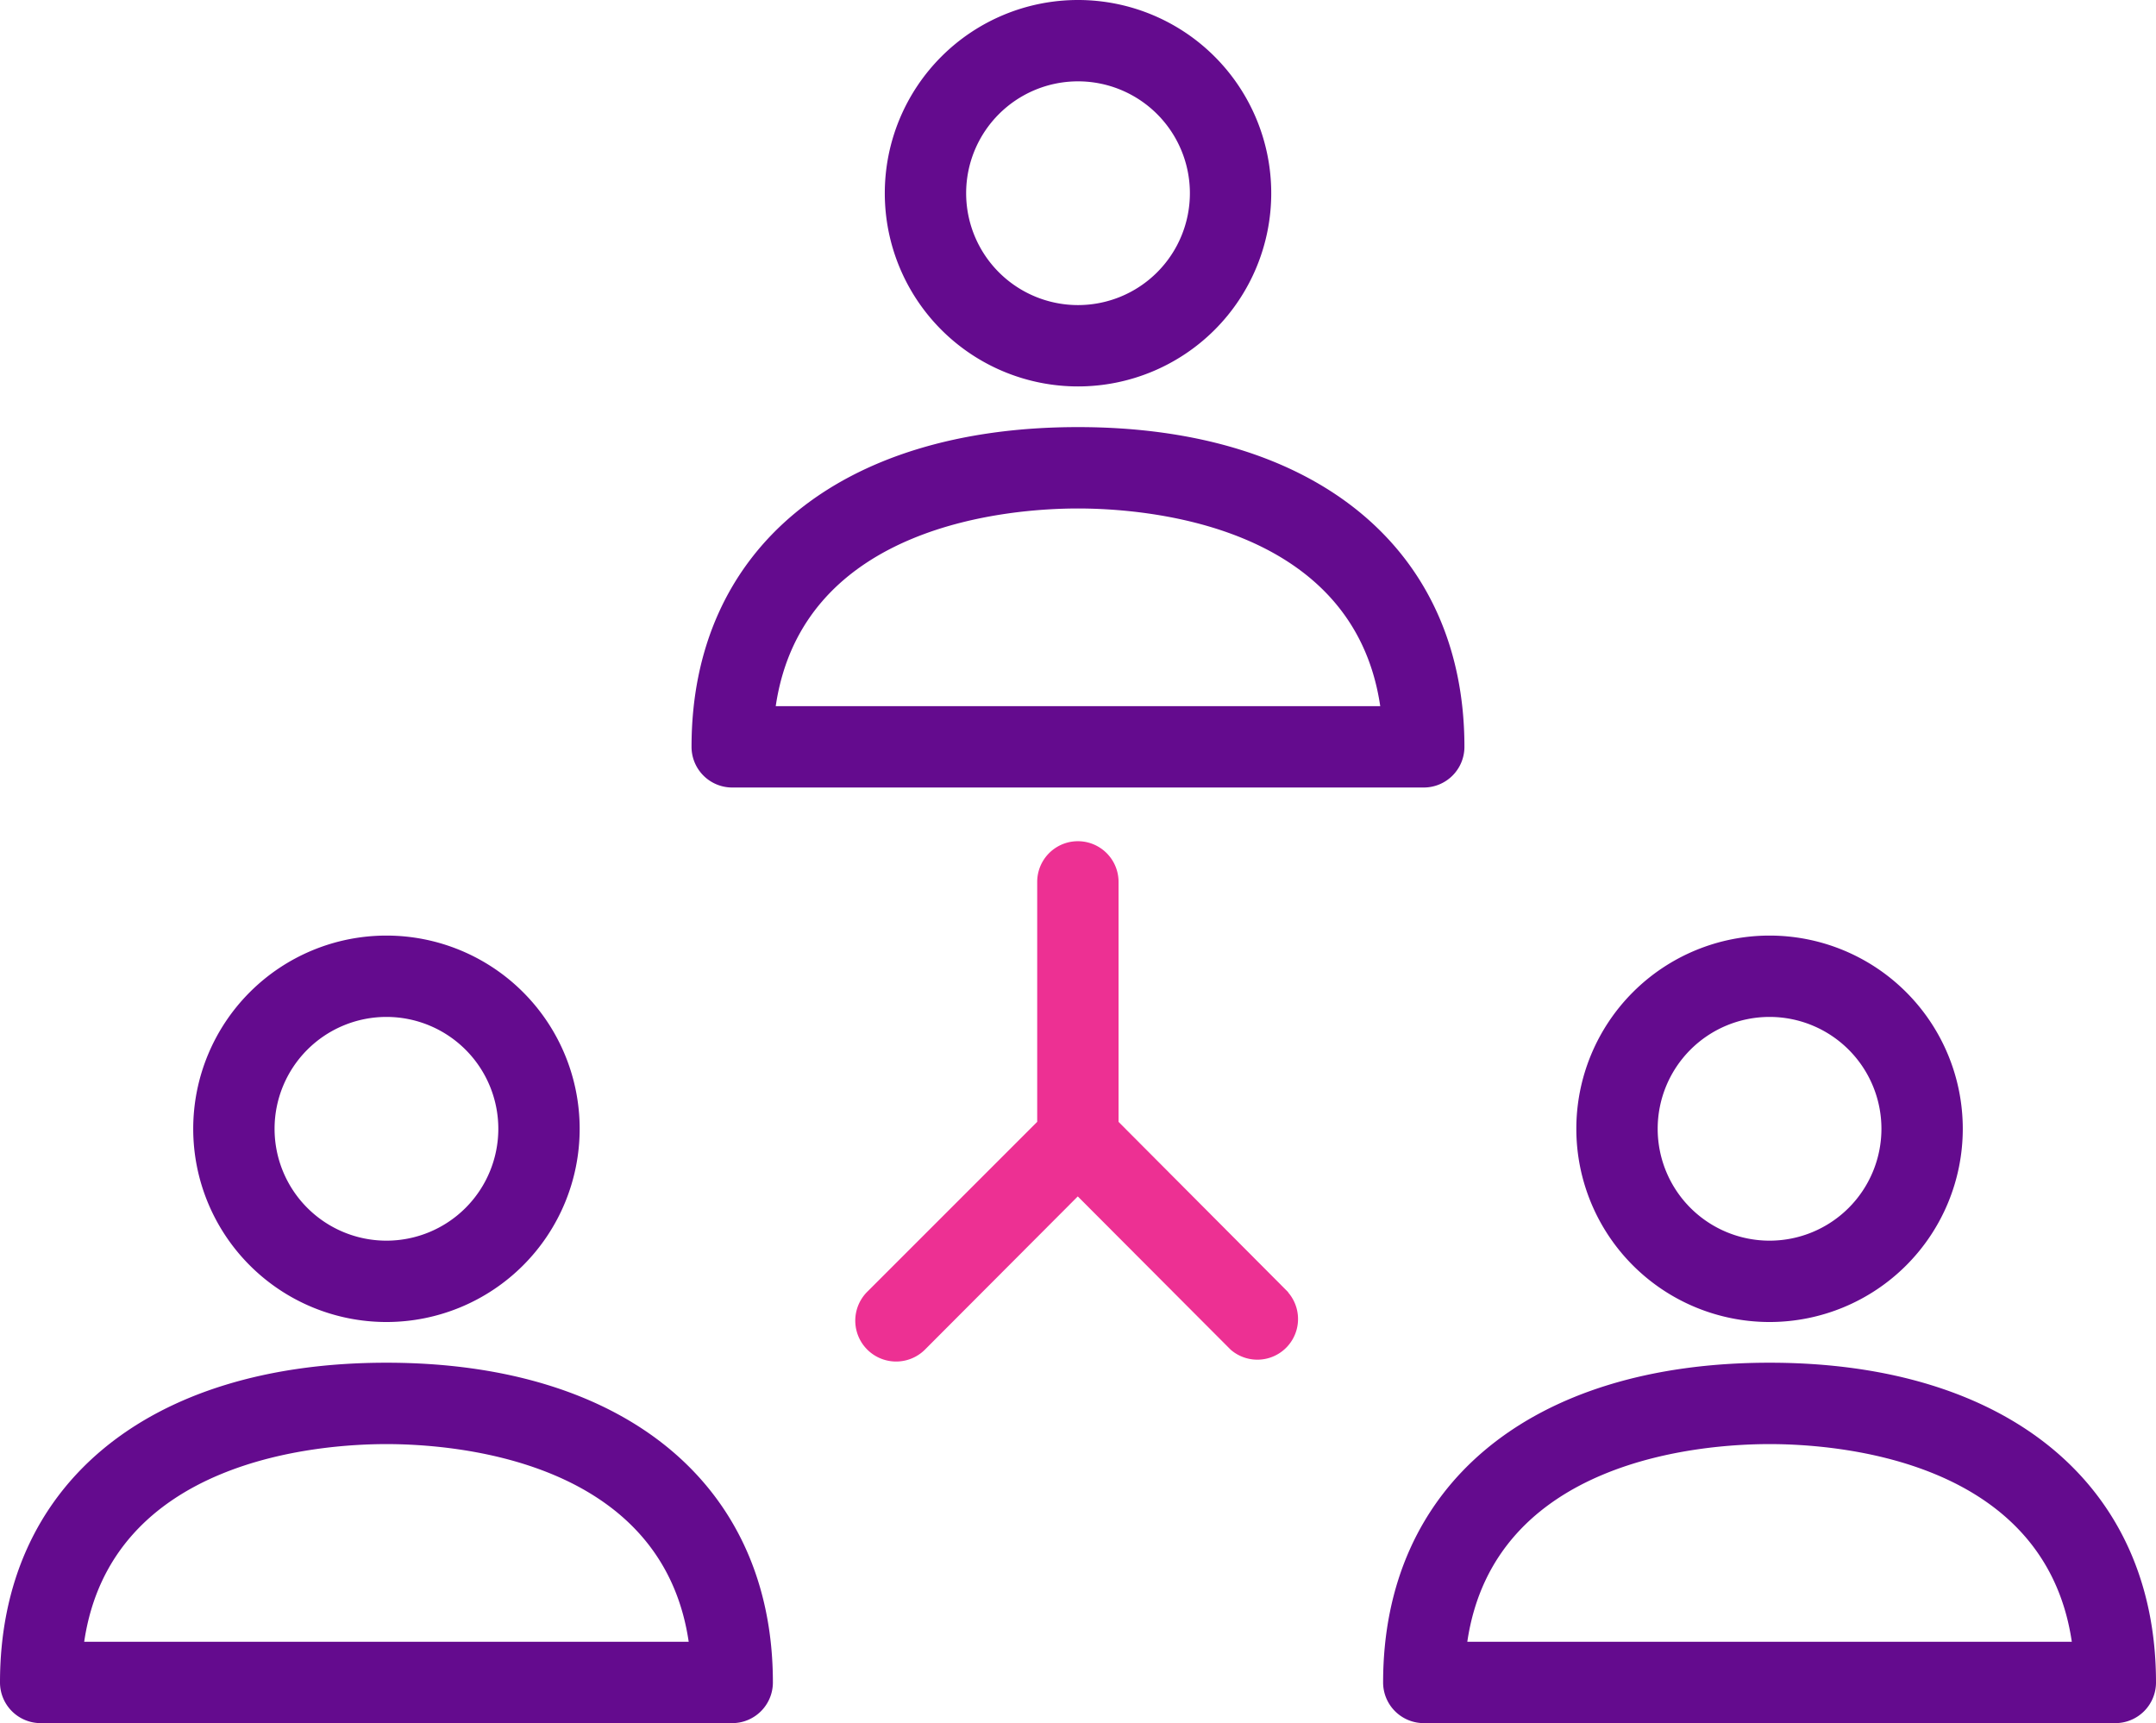
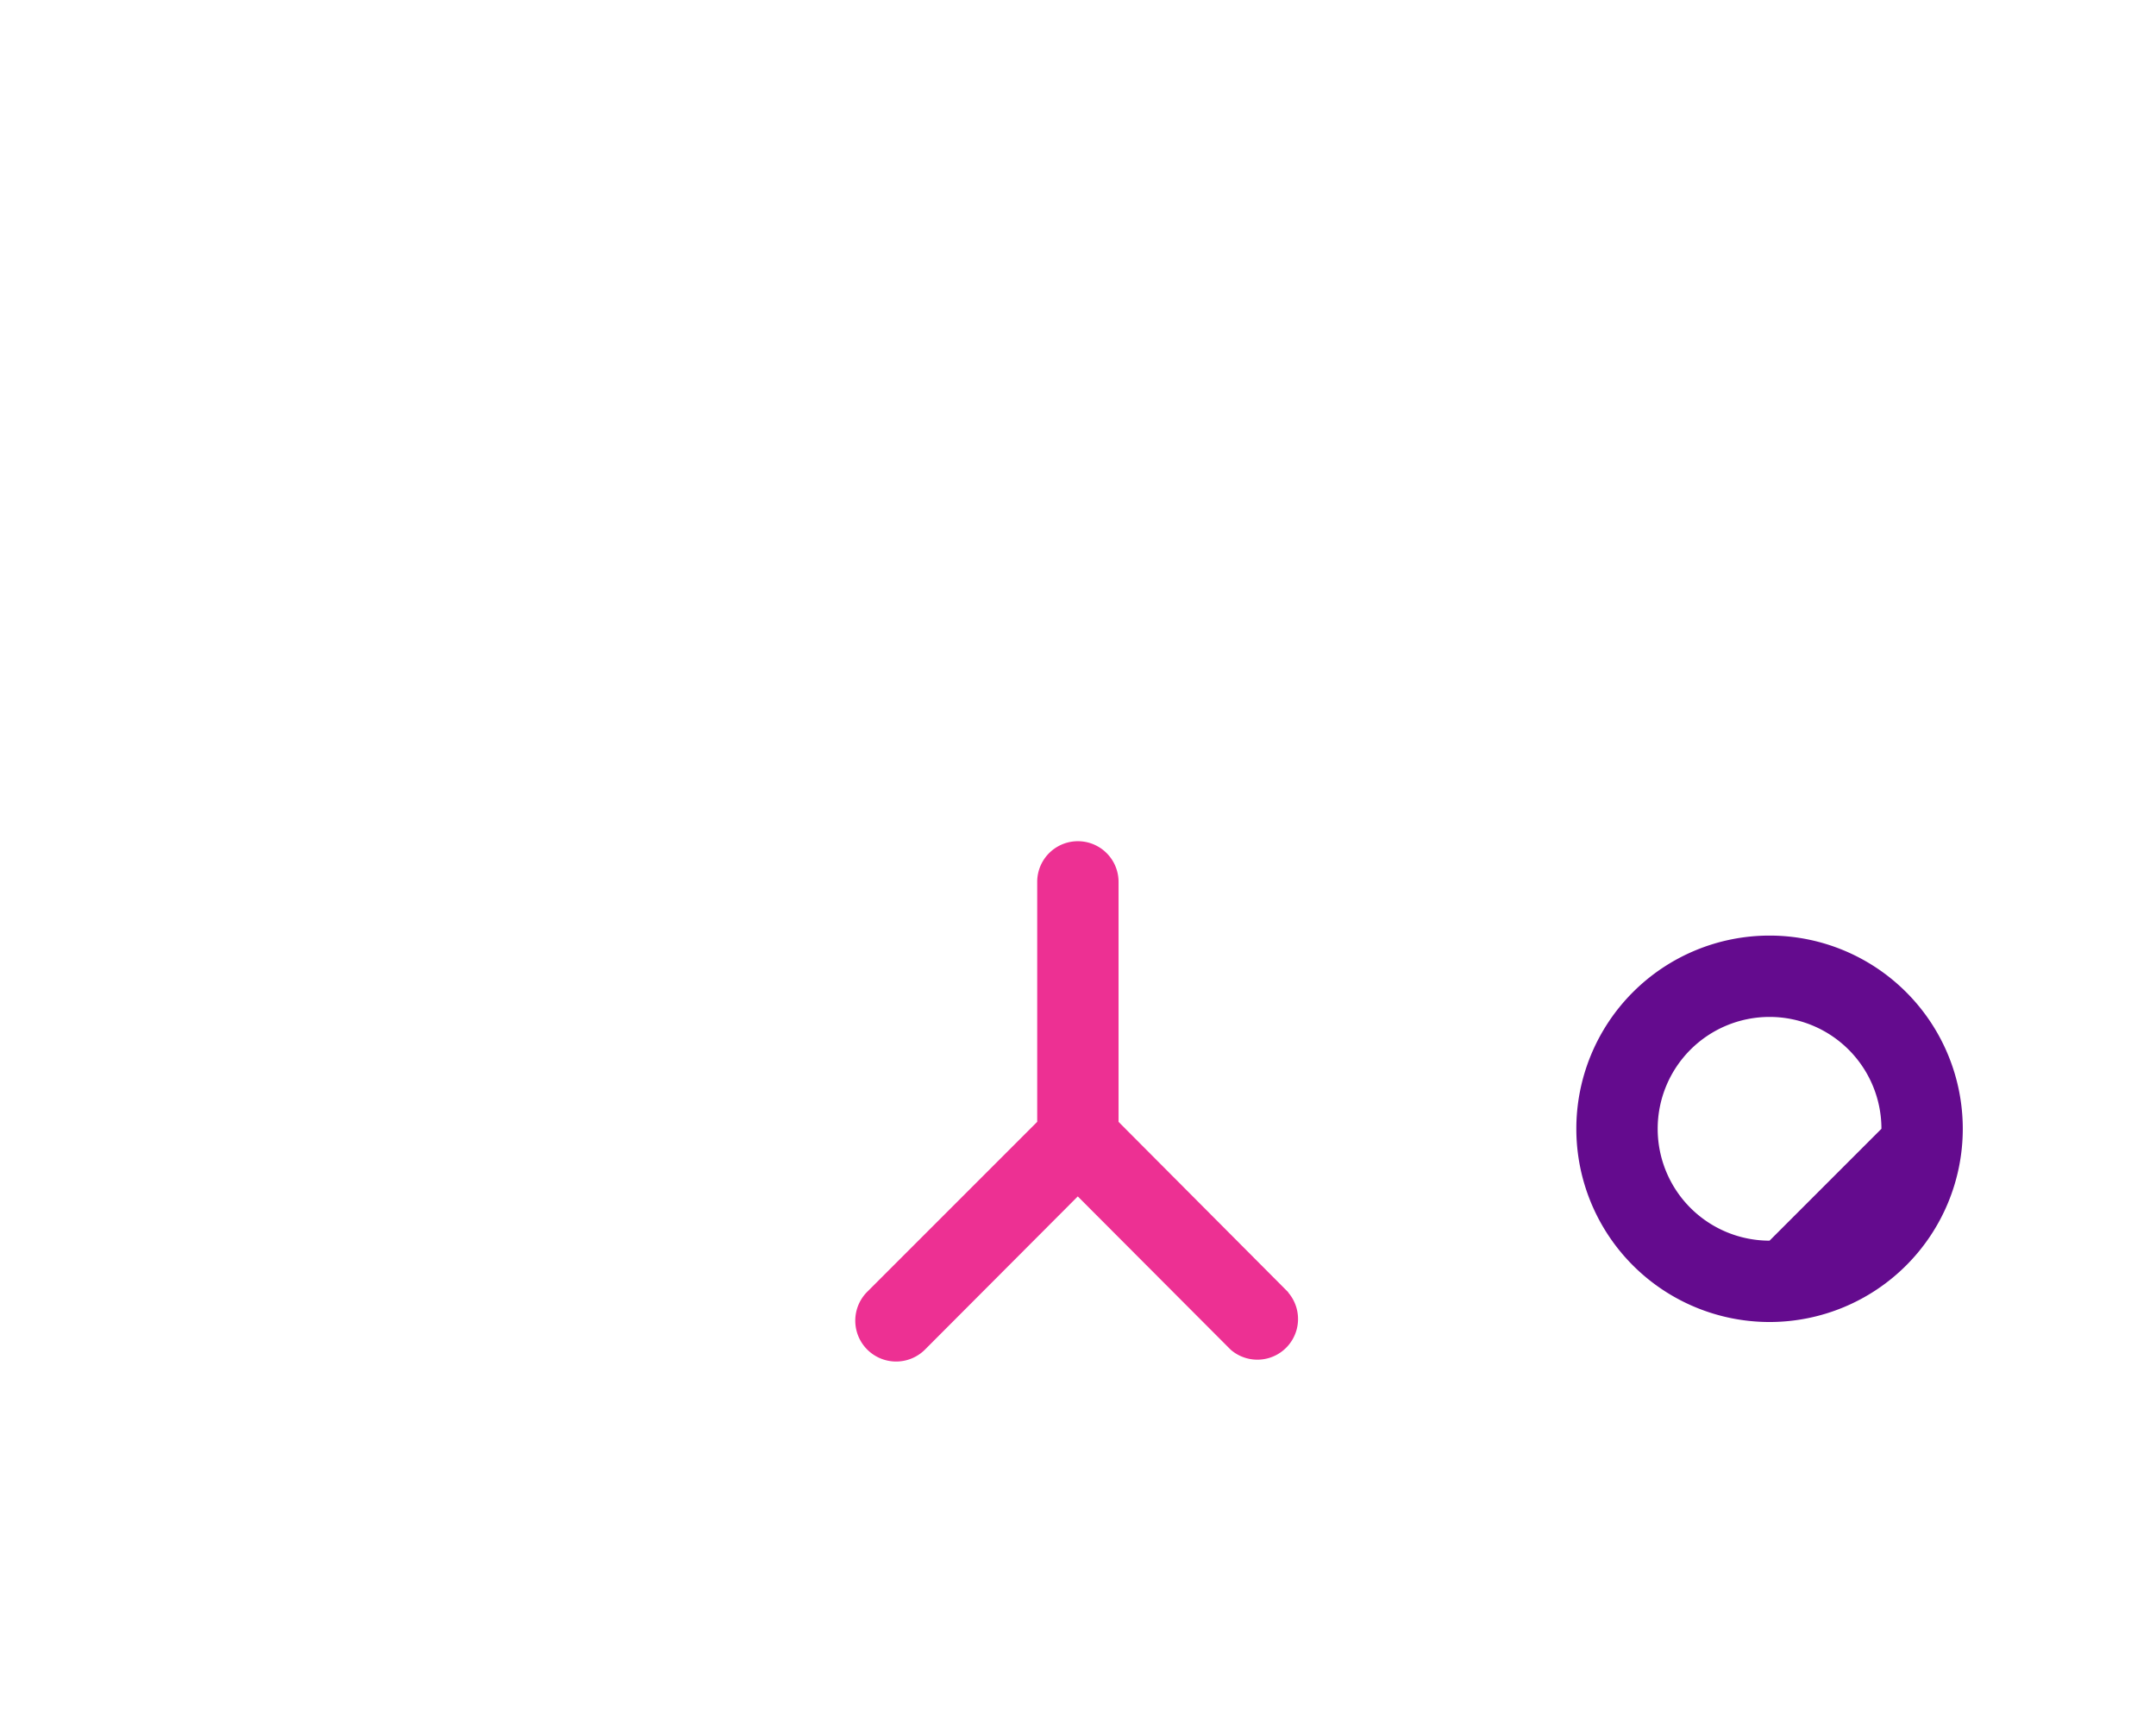
<svg xmlns="http://www.w3.org/2000/svg" id="network" width="62.229" height="49.737" viewBox="0 0 62.229 49.737">
  <g id="Group_710" data-name="Group 710" transform="translate(19.96 12.328)">
    <g id="Group_709" data-name="Group 709">
-       <path id="Path_815" data-name="Path 815" d="M147.154,126.56c-6.88,0-11.154,3.522-11.154,9.229a1.174,1.174,0,0,0,1.174,1.174h19.96a1.174,1.174,0,0,0,1.174-1.174C158.309,130.094,154.035,126.56,147.154,126.56Zm-8.724,8.055c.775-5.272,6.8-5.706,8.724-5.706s7.949.434,8.724,5.706Z" transform="translate(-136 -126.56)" fill="#640b8e" />
-     </g>
+       </g>
  </g>
  <g id="Group_712" data-name="Group 712" transform="translate(25.538 0)">
    <g id="Group_711" data-name="Group 711">
-       <path id="Path_816" data-name="Path 816" d="M179.577,42.56a5.577,5.577,0,1,0,5.577,5.577A5.577,5.577,0,0,0,179.577,42.56Zm0,8.806a3.229,3.229,0,1,1,3.229-3.229A3.229,3.229,0,0,1,179.577,51.366Z" transform="translate(-174 -42.56)" fill="#640b8e" />
-     </g>
+       </g>
  </g>
  <g id="Group_714" data-name="Group 714" transform="translate(0 39.334)">
    <g id="Group_713" data-name="Group 713">
-       <path id="Path_817" data-name="Path 817" d="M11.154,310.56C4.274,310.56,0,314.082,0,319.789a1.174,1.174,0,0,0,1.174,1.174h19.96a1.174,1.174,0,0,0,1.174-1.174C22.309,314.094,18.035,310.56,11.154,310.56ZM2.43,318.615c.775-5.272,6.787-5.706,8.724-5.706s7.949.434,8.724,5.706Z" transform="translate(0 -310.56)" fill="#640b8e" />
-     </g>
+       </g>
  </g>
  <g id="Group_716" data-name="Group 716" transform="translate(5.577 27.005)">
    <g id="Group_715" data-name="Group 715" transform="translate(0 0)">
-       <path id="Path_818" data-name="Path 818" d="M43.577,226.56a5.577,5.577,0,1,0,5.577,5.577A5.577,5.577,0,0,0,43.577,226.56Zm0,8.806a3.229,3.229,0,1,1,3.229-3.229A3.229,3.229,0,0,1,43.577,235.366Z" transform="translate(-38 -226.56)" fill="#640b8e" />
-     </g>
+       </g>
  </g>
  <g id="Group_718" data-name="Group 718" transform="translate(39.921 39.334)">
    <g id="Group_717" data-name="Group 717">
-       <path id="Path_819" data-name="Path 819" d="M283.154,310.56c-6.88,0-11.154,3.522-11.154,9.229a1.174,1.174,0,0,0,1.174,1.174h19.96a1.174,1.174,0,0,0,1.174-1.174C294.309,314.094,290.035,310.56,283.154,310.56Zm-8.724,8.055c.775-5.272,6.786-5.706,8.724-5.706s7.949.434,8.724,5.706Z" transform="translate(-272 -310.56)" fill="#640b8e" />
-     </g>
+       </g>
  </g>
  <g id="Group_720" data-name="Group 720" transform="translate(45.498 27.005)">
    <g id="Group_719" data-name="Group 719" transform="translate(0 0)">
-       <path id="Path_820" data-name="Path 820" d="M315.577,226.56a5.577,5.577,0,1,0,5.577,5.577A5.577,5.577,0,0,0,315.577,226.56Zm0,8.806a3.229,3.229,0,1,1,3.229-3.229A3.229,3.229,0,0,1,315.577,235.366Z" transform="translate(-310 -226.56)" fill="#640b8e" />
+       <path id="Path_820" data-name="Path 820" d="M315.577,226.56a5.577,5.577,0,1,0,5.577,5.577A5.577,5.577,0,0,0,315.577,226.56Zm0,8.806a3.229,3.229,0,1,1,3.229-3.229Z" transform="translate(-310 -226.56)" fill="#640b8e" />
    </g>
  </g>
  <g id="Group_722" data-name="Group 722" transform="translate(24.693 24.281)">
    <g id="Group_721" data-name="Group 721">
      <path id="Path_821" data-name="Path 821" d="M180.739,221.021l-4.9-4.92v-6.927a1.174,1.174,0,1,0-2.348,0V216.1l-4.9,4.9a1.179,1.179,0,0,0,1.656,1.679l4.415-4.426,4.415,4.426a1.174,1.174,0,0,0,1.656-1.656Z" transform="translate(-168.247 -208)" fill="#ed3093" />
    </g>
  </g>
</svg>